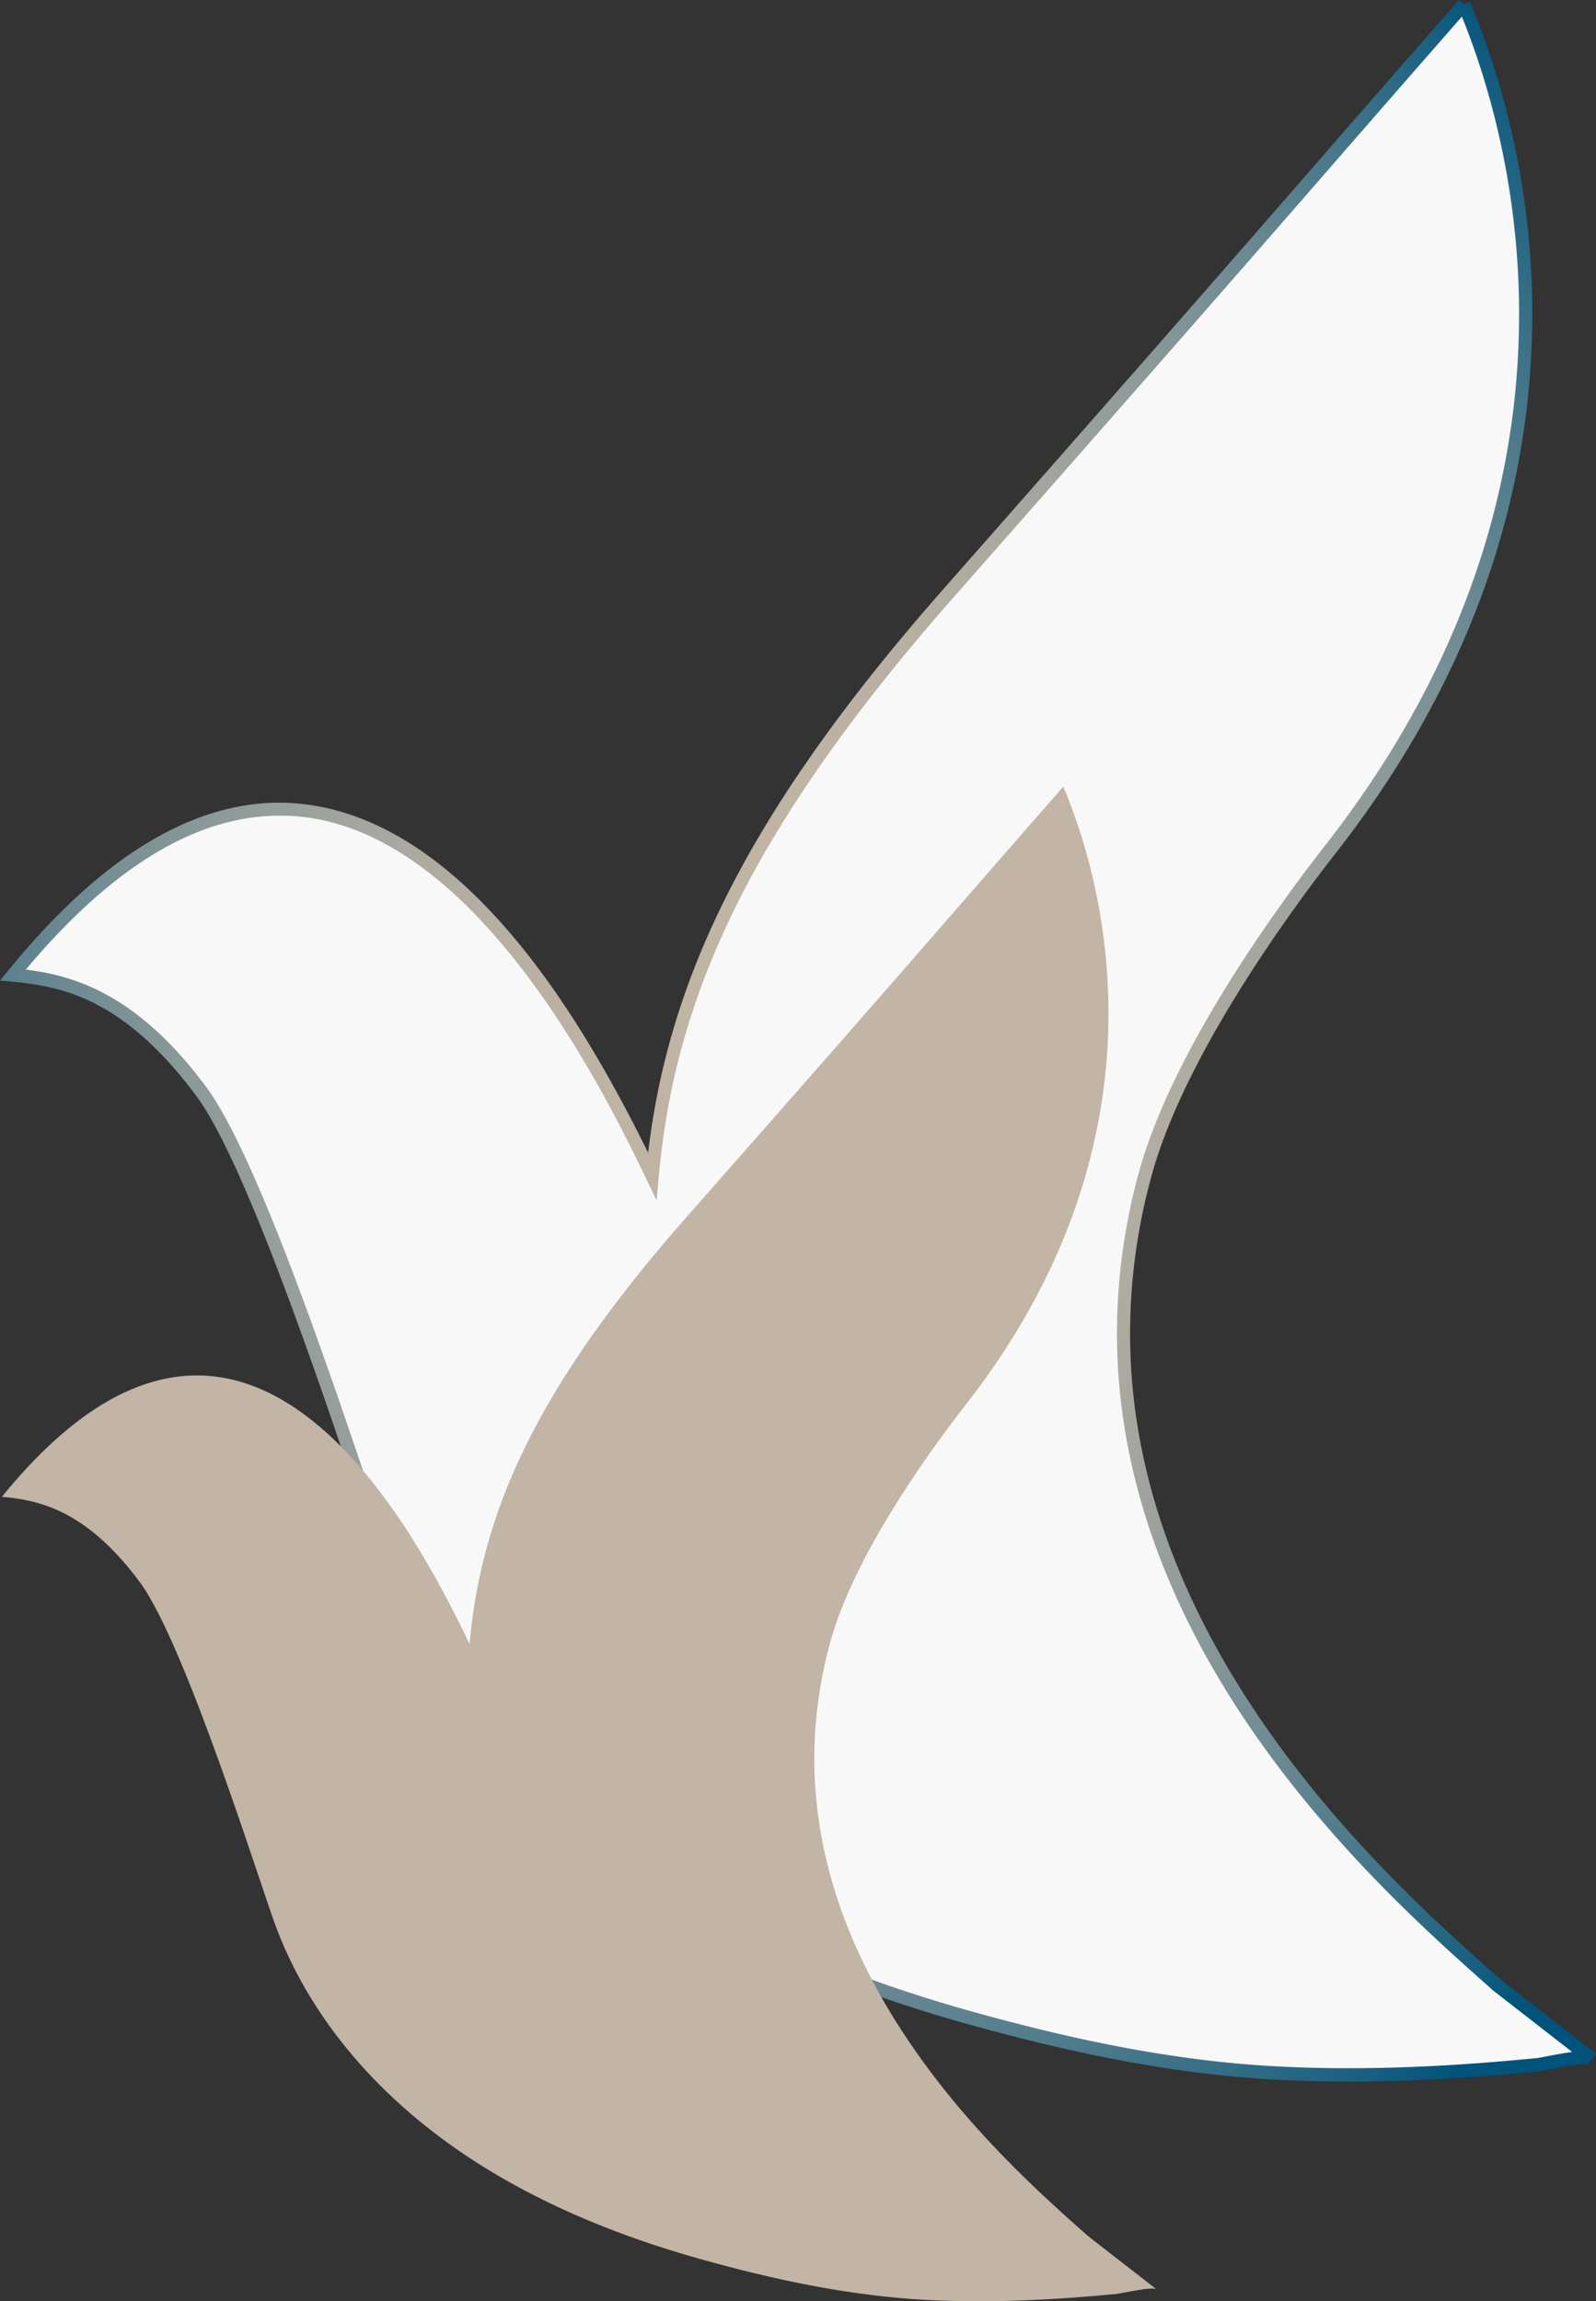
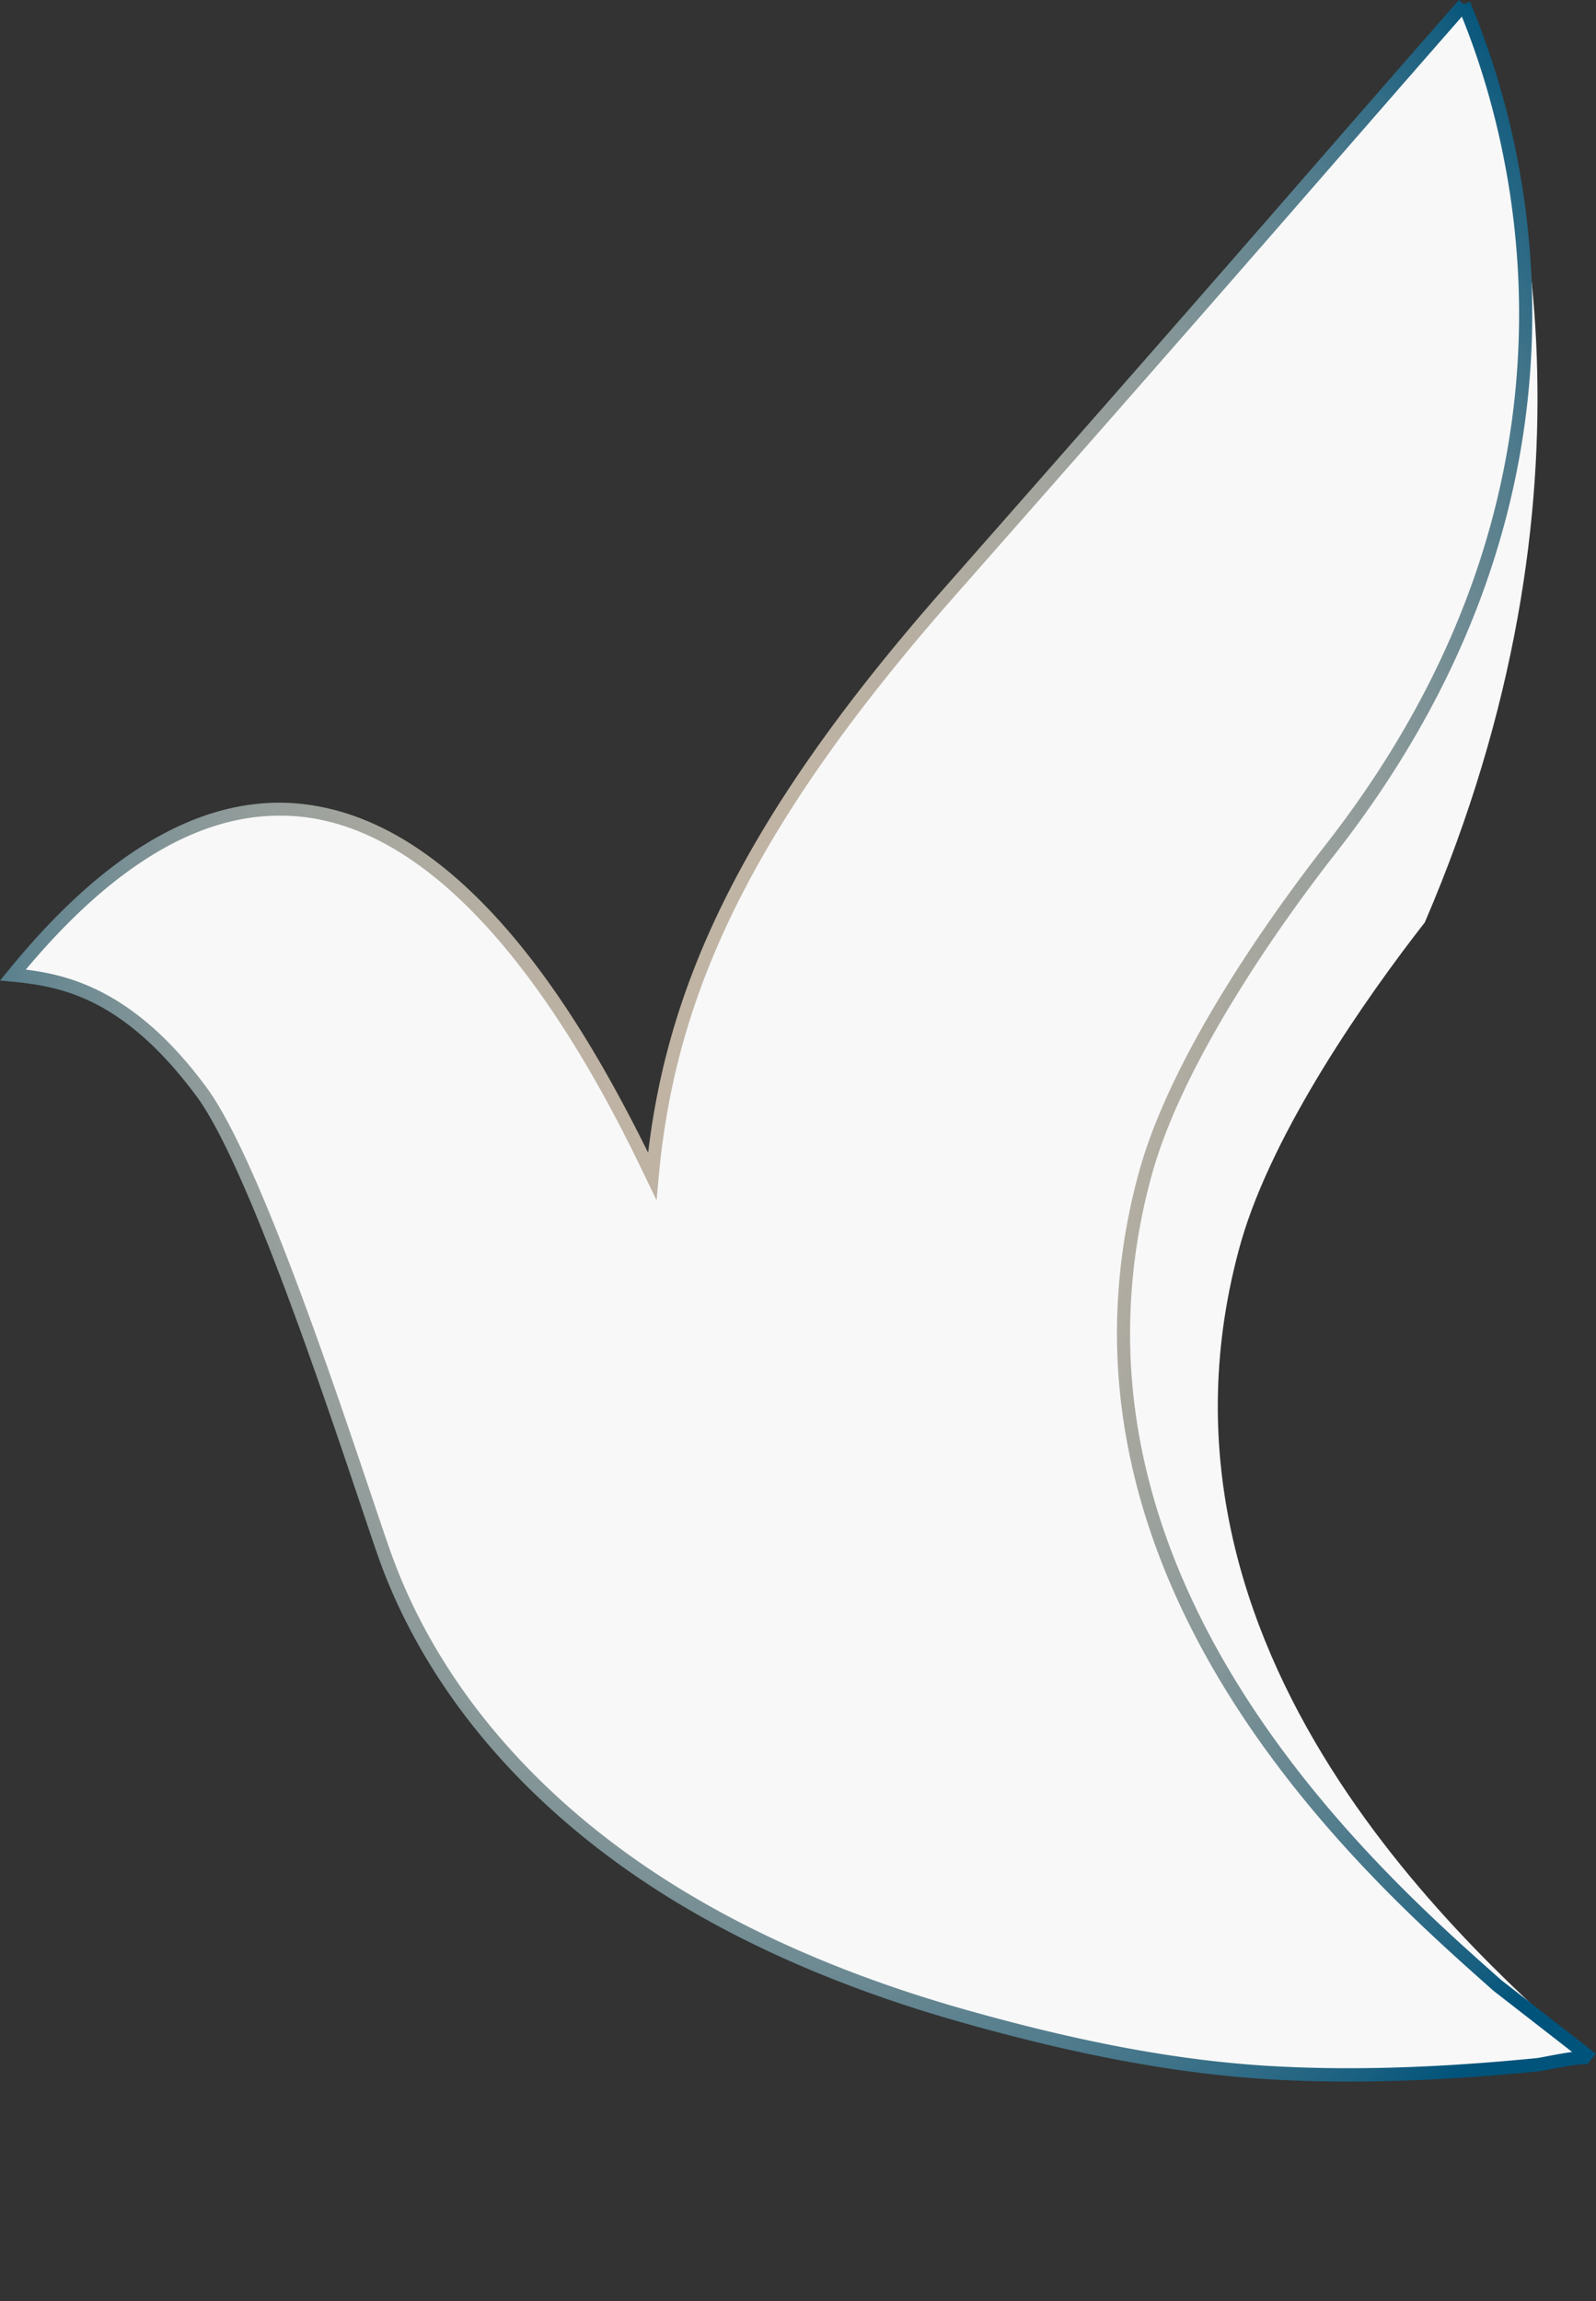
<svg xmlns="http://www.w3.org/2000/svg" viewBox="0 0 606.51 874.2">
  <rect x="0" y="0" width="606.51" height="874.2" fill="#333333" stroke="none" />
  <defs>
    <style>.cls-1{fill:#f8f8f8;}.cls-2{fill:url(#Безымянный_градиент_2);}.cls-3{fill:#c2b5a5;}</style>
    <radialGradient id="Безымянный_градиент_2" cx="-651.68" cy="2936.04" r="1" gradientTransform="matrix(395.64, 0, 0, -515.4, 258134.76, 1513619.53)" gradientUnits="userSpaceOnUse">
      <stop offset="0" stop-color="#c2b5a5" />
      <stop offset="0.01" stop-color="#c2b5a5" />
      <stop offset="0.18" stop-color="#bfb3a4" />
      <stop offset="0.33" stop-color="#b4aea2" />
      <stop offset="0.46" stop-color="#a3a59e" />
      <stop offset="0.59" stop-color="#8b9999" />
      <stop offset="0.71" stop-color="#6b8992" />
      <stop offset="0.83" stop-color="#45768a" />
      <stop offset="0.95" stop-color="#185f80" />
      <stop offset="1" stop-color="#00537b" />
    </radialGradient>
  </defs>
  <g id="Слой_2" data-name="Слой 2">
    <g id="Слой_1-2" data-name="Слой 1">
-       <path class="cls-1" d="M556.31,1.65c-62.28,71-68,78.52-195.38,223.12-79.28,90-107,154.32-113.09,222-29.94-62.17-118-230-242.95-76.38,17.88,1.67,43.26,5.84,71.77,44.48,23.87,32.35,63,158.94,71,179.74,19.63,51.48,59,94,108.92,124.66,33.19,20.39,70.82,35.62,110.43,46.75,38.72,10.89,78.42,19.38,118.68,21.47,32.84,1.7,65.91.05,98.62-3.17,2.39-.23,18.74-4,20.5-2.32L569,754.22c-42.25-37.71-177.56-153.3-133.21-310.17,12.23-42.43,47.65-93,69.85-121.42C611.68,187,579.73,56.85,556.31,1.65" />
+       <path class="cls-1" d="M556.31,1.65c-62.28,71-68,78.52-195.38,223.12-79.28,90-107,154.32-113.09,222-29.94-62.17-118-230-242.95-76.38,17.88,1.67,43.26,5.84,71.77,44.48,23.87,32.35,63,158.94,71,179.74,19.63,51.48,59,94,108.92,124.66,33.19,20.39,70.82,35.62,110.43,46.75,38.72,10.89,78.42,19.38,118.68,21.47,32.84,1.7,65.91.05,98.62-3.17,2.39-.23,18.74-4,20.5-2.32c-42.25-37.71-177.56-153.3-133.21-310.17,12.23-42.43,47.65-93,69.85-121.42C611.68,187,579.73,56.85,556.31,1.65" />
      <path class="cls-2" d="M558.19,3.3c-62.27,71-68,78.52-195.38,223.12C283.72,316.21,256.44,379.9,250.33,447l-.81,9-3.93-8.15c-20.83-43.7-70.83-138.42-139.39-138-29.09,0-62.36,16.62-99.37,62.09l-1.94-1.58.24-2.49c18.1,1.6,44.77,6.29,73.54,45.49C103.09,446.69,142,573.06,150,593.76c19.4,50.86,58.4,93,107.9,123.42,32.94,20.24,70.36,35.39,109.8,46.48C406.27,774.51,445.78,783,485.78,785q13.41.69,26.86.67c23.81,0,47.68-1.5,71.39-3.84,1.54-.12,13-2.74,18.5-2.77,1.34.12,2.33-.16,4,1.14L603.24,784l-35.86-27.88-.06-.06c-36.38-32.53-142.77-123.29-142.86-249.61a230.84,230.84,0,0,1,8.91-63.1h0c12.46-43.1,48-93.71,70.28-122.27,56.69-72.53,73.62-143.25,73.63-201.73,0-50.25-12.55-91.47-23.28-116.73l4.61-2a308.42,308.42,0,0,1,23.67,118.69c0,59.44-17.3,131.42-74.69,204.81-22.12,28.26-57.41,78.81-69.42,120.57h0a226,226,0,0,0-8.72,61.74c-.1,123.35,104.71,213.4,141.19,245.88L569,754.22l1.54-2,35.79,27.83-1.54,2-1.73,1.8.64-.66-.19,1c0-.09,0,0-.45-.33l.64-.66-.19,1a5.46,5.46,0,0,0-1-.07c-4.49,0-15.65,2.48-18,2.75-23.82,2.35-47.85,3.86-71.88,3.86-9,0-18.09-.21-27.12-.68-40.53-2.11-80.4-10.65-119.23-21.56-39.78-11.18-77.62-26.48-111.06-47-50.24-30.86-90.07-73.79-109.95-125.9C137.37,574.65,98,447.84,74.65,416.4c-28.25-38.08-52.34-41.73-70-43.48L0,372.48l3-3.63c37.47-46.08,72.11-63.93,103.25-63.93,73.38.44,122.68,97.2,143.9,140.81l-2.26,1.08-2.49-.22c6.16-68.31,34.24-133.34,113.7-223.48C486.47,78.52,492.13,71,554.43,0l3.76,3.3Z" />
-       <path class="cls-3" d="M404.07,298.84c-45.56,51.94-49.71,57.44-142.92,163.21-58,65.81-78.24,112.89-82.72,162.42C156.53,579,92.14,456.21.71,568.6c13.08,1.22,31.65,4.28,52.5,32.54,17.46,23.66,46.1,116.26,51.91,131.47,14.36,37.67,43.2,68.78,79.67,91.19,24.28,14.92,51.81,26.06,80.78,34.2,28.33,8,57.36,14.18,86.81,15.71,24,1.24,48.22,0,72.15-2.32,1.74-.18,13.7-2.94,15-1.7l-26.18-20.35C382.43,821.76,283.46,737.2,315.9,622.45c8.94-31,34.85-68,51.09-88.81,77.59-99.25,54.21-194.42,37.08-234.8" />
    </g>
  </g>
</svg>